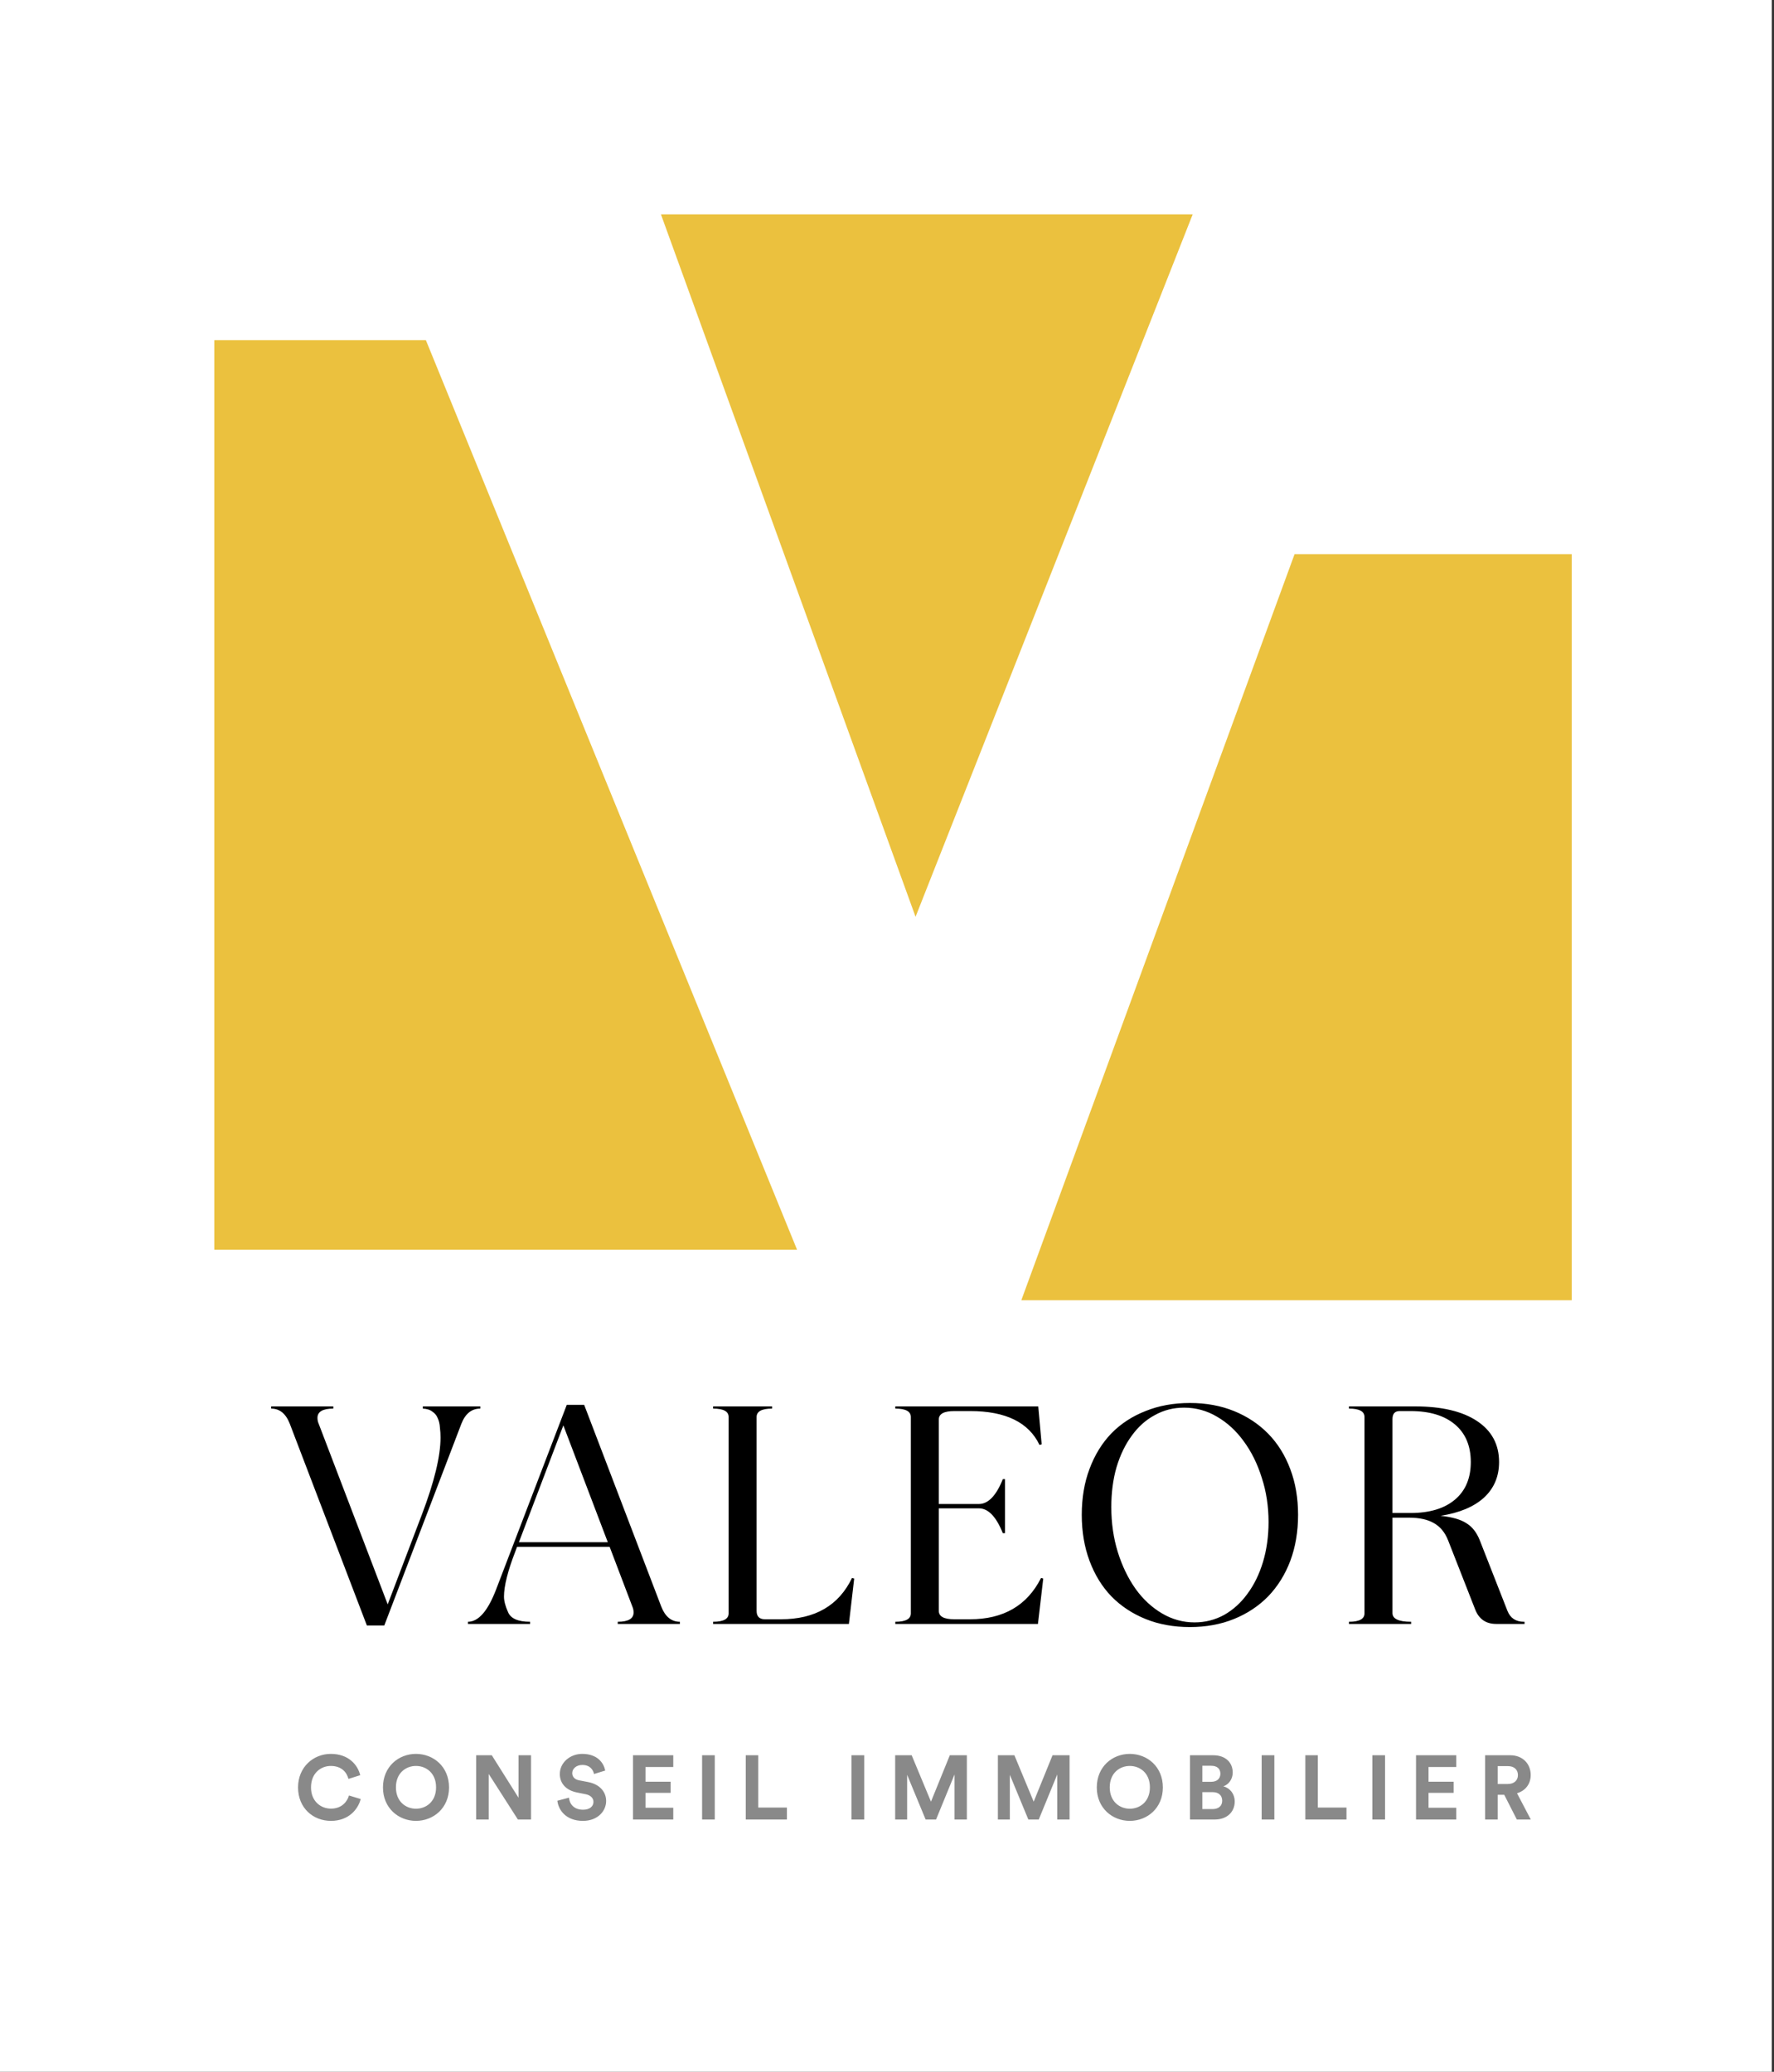
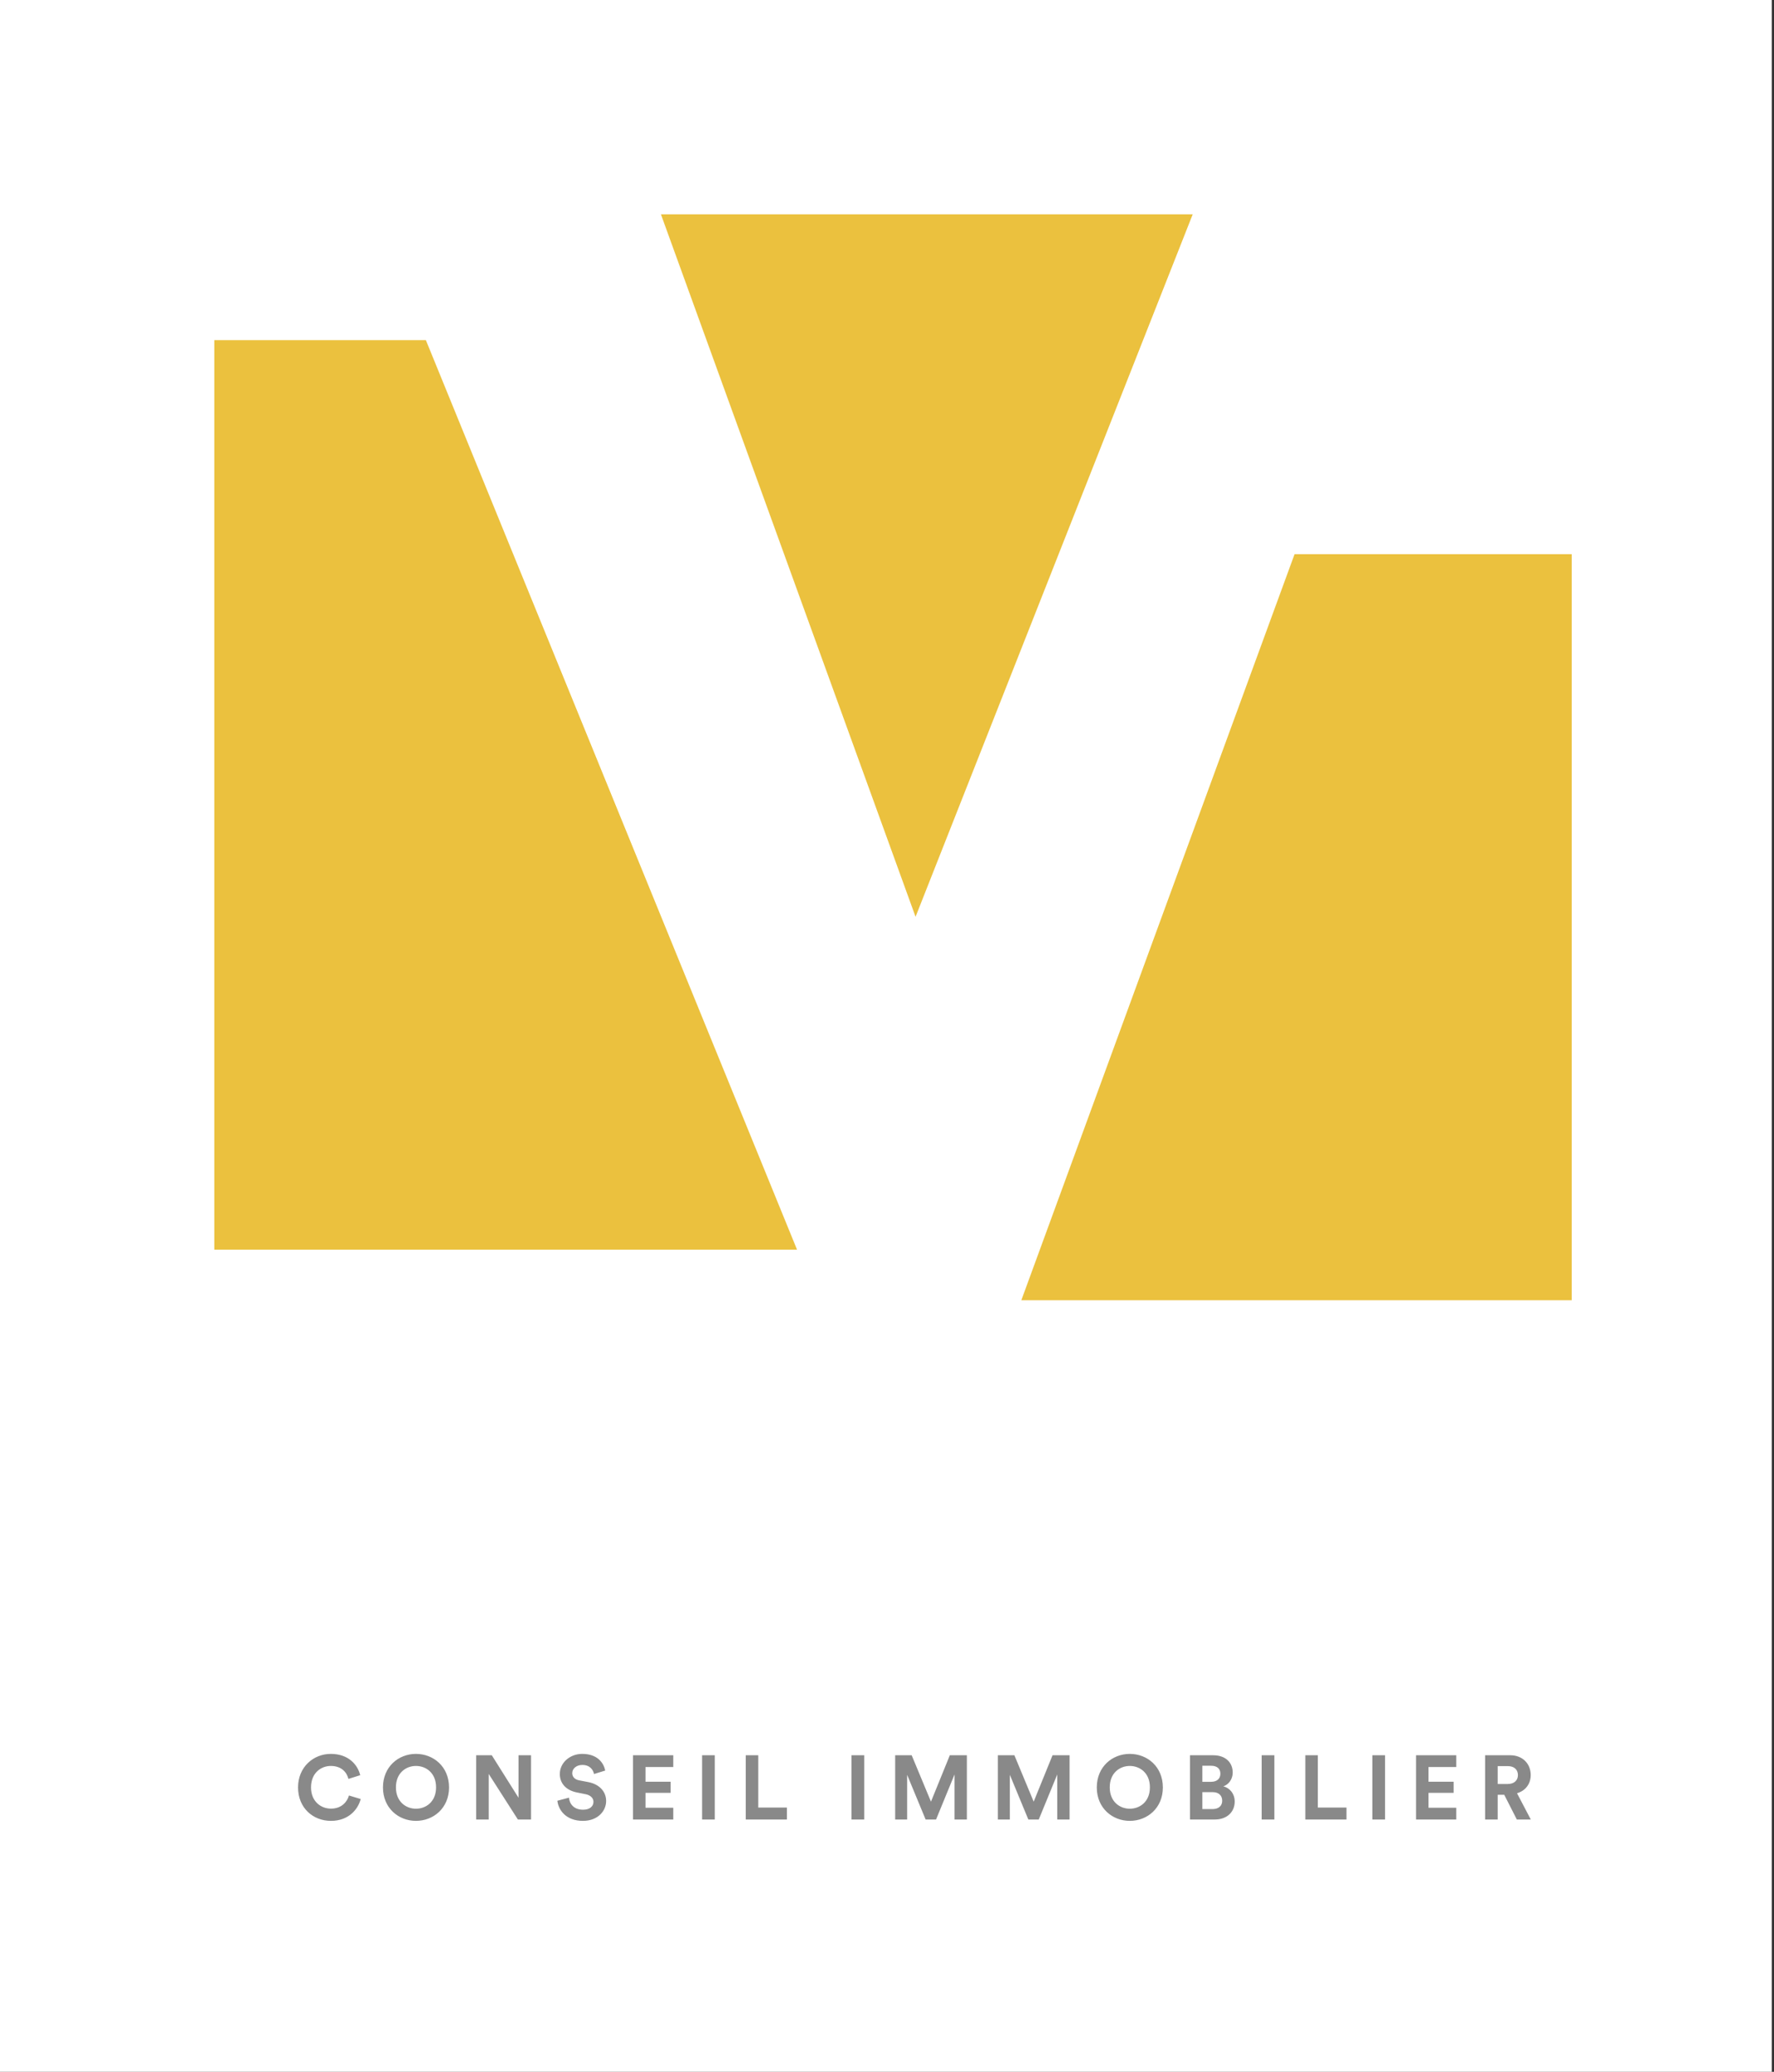
<svg xmlns="http://www.w3.org/2000/svg" width="137" height="160" viewBox="0 0 137 160" fill="none">
  <rect x="0" y="0" width="137" height="160" fill="#333333" stroke="none" />
  <rect x="0.5" y="0.5" width="135.828" height="159" fill="white" stroke="white" />
  <path d="M92.109 16.552H51.041L70.705 70.802L92.109 16.552Z" fill="#EBC13E" />
  <path d="M32.889 26.269H16.552V96.511H61.553L32.889 26.269Z" fill="#EBC13E" />
  <path d="M121.379 42.797H99.975L78.874 100.414H121.379V42.797Z" fill="#EBC13E" />
  <path d="M25.558 140.622C26.951 140.622 27.665 139.698 27.854 138.935L26.951 138.662C26.818 139.124 26.405 139.677 25.558 139.677C24.76 139.677 24.018 139.096 24.018 138.039C24.018 136.912 24.802 136.38 25.544 136.38C26.405 136.38 26.79 136.905 26.909 137.381L27.819 137.094C27.623 136.289 26.916 135.449 25.544 135.449C24.214 135.449 23.017 136.457 23.017 138.039C23.017 139.621 24.172 140.622 25.558 140.622ZM30.576 138.032C30.576 136.912 31.36 136.38 32.123 136.38C32.892 136.38 33.676 136.912 33.676 138.032C33.676 139.152 32.892 139.684 32.123 139.684C31.36 139.684 30.576 139.152 30.576 138.032ZM29.575 138.039C29.575 139.635 30.779 140.622 32.123 140.622C33.474 140.622 34.678 139.635 34.678 138.039C34.678 136.436 33.474 135.449 32.123 135.449C30.779 135.449 29.575 136.436 29.575 138.039ZM41.01 140.517V135.554H40.044V138.837L37.979 135.554H36.775V140.517H37.741V136.996L39.995 140.517H41.01ZM46.74 136.737C46.628 136.177 46.166 135.449 44.962 135.449C44.024 135.449 43.233 136.121 43.233 137.003C43.233 137.752 43.744 138.263 44.535 138.424L45.228 138.564C45.613 138.641 45.83 138.865 45.83 139.152C45.83 139.502 45.543 139.761 45.025 139.761C44.325 139.761 43.982 139.32 43.94 138.83L43.044 139.068C43.121 139.775 43.702 140.622 45.018 140.622C46.173 140.622 46.81 139.852 46.81 139.089C46.81 138.389 46.327 137.801 45.424 137.626L44.731 137.493C44.367 137.423 44.192 137.206 44.192 136.933C44.192 136.604 44.5 136.303 44.969 136.303C45.599 136.303 45.823 136.73 45.872 137.003L46.74 136.737ZM51.994 140.517V139.607H49.852V138.459H51.791V137.598H49.852V136.464H51.994V135.554H48.886V140.517H51.994ZM55.2 140.517V135.554H54.22V140.517H55.2ZM60.77 140.517V139.593H58.558V135.554H57.592V140.517H60.77ZM66.739 140.517V135.554H65.759V140.517H66.739ZM74.668 140.517V135.554H73.352L71.896 139.138L70.405 135.554H69.131V140.517H70.055V137.066L71.483 140.517H72.288L73.716 137.038V140.517H74.668ZM82.6 140.517V135.554H81.284L79.828 139.138L78.337 135.554H77.063V140.517H77.987V137.066L79.415 140.517H80.22L81.648 137.038V140.517H82.6ZM85.702 138.032C85.702 136.912 86.486 136.38 87.249 136.38C88.019 136.38 88.803 136.912 88.803 138.032C88.803 139.152 88.019 139.684 87.249 139.684C86.486 139.684 85.702 139.152 85.702 138.032ZM84.701 138.039C84.701 139.635 85.905 140.622 87.249 140.622C88.6 140.622 89.804 139.635 89.804 138.039C89.804 136.436 88.6 135.449 87.249 135.449C85.905 135.449 84.701 136.436 84.701 138.039ZM91.901 135.554V140.517H93.819C94.75 140.517 95.352 139.936 95.352 139.131C95.352 138.515 94.96 138.074 94.477 137.955C94.89 137.815 95.198 137.402 95.198 136.891C95.198 136.121 94.652 135.554 93.686 135.554H91.901ZM92.853 137.605V136.366H93.532C94.001 136.366 94.246 136.604 94.246 136.982C94.246 137.36 93.98 137.605 93.539 137.605H92.853ZM92.853 139.712V138.403H93.651C94.134 138.403 94.386 138.676 94.386 139.068C94.386 139.467 94.106 139.712 93.637 139.712H92.853ZM98.414 140.517V135.554H97.434V140.517H98.414ZM103.984 140.517V139.593H101.772V135.554H100.806V140.517H103.984ZM106.963 140.517V135.554H105.983V140.517H106.963ZM112.463 140.517V139.607H110.321V138.459H112.26V137.598H110.321V136.464H112.463V135.554H109.355V140.517H112.463ZM117.14 140.517H118.218L117.154 138.487C117.805 138.298 118.211 137.773 118.211 137.08C118.211 136.219 117.595 135.554 116.629 135.554H114.69V140.517H115.663V138.606H116.167L117.14 140.517ZM115.663 137.773V136.394H116.447C116.937 136.394 117.224 136.667 117.224 137.087C117.224 137.493 116.937 137.773 116.447 137.773H115.663Z" fill="#898989" />
-   <path d="M22.381 109.958C22.077 109.174 21.597 108.782 20.941 108.782V108.614H25.741V108.782C24.925 108.782 24.517 109.022 24.517 109.502C24.517 109.662 24.549 109.814 24.613 109.958L29.941 123.902L32.581 116.966C33.541 114.438 34.021 112.454 34.021 111.014C34.021 110.758 34.005 110.502 33.973 110.246C33.957 109.974 33.901 109.734 33.805 109.526C33.725 109.318 33.589 109.15 33.397 109.022C33.221 108.878 32.973 108.798 32.653 108.782V108.614H37.093V108.782C36.421 108.782 35.933 109.174 35.629 109.958L29.677 125.534H28.333L22.381 109.958ZM51.066 124.07C51.37 124.854 51.85 125.246 52.506 125.246V125.414H47.706V125.246C48.522 125.246 48.93 125.006 48.93 124.526C48.93 124.366 48.898 124.214 48.834 124.07L47.082 119.462H39.93L39.786 119.846C39.21 121.334 38.922 122.486 38.922 123.302C38.922 123.638 39.026 124.038 39.234 124.502C39.442 124.998 40.01 125.246 40.938 125.246V125.414H36.138V125.246C36.954 125.246 37.682 124.406 38.322 122.726L43.77 108.494H45.114L51.066 124.07ZM46.938 119.102L43.506 110.078L40.074 119.102H46.938ZM56.27 109.43C56.27 108.998 55.87 108.782 55.07 108.782V108.614H59.63V108.782C58.83 108.782 58.43 108.998 58.43 109.43V124.406C58.43 124.838 58.646 125.054 59.078 125.054H60.302C62.942 125.054 64.774 123.99 65.798 121.862L65.966 121.91L65.558 125.414H55.07V125.246C55.87 125.246 56.27 125.03 56.27 124.598V109.43ZM70.341 109.43C70.341 108.998 69.942 108.782 69.141 108.782V108.614H80.181L80.445 111.542L80.278 111.59C79.445 109.846 77.662 108.974 74.925 108.974H73.701C72.901 108.974 72.501 109.19 72.501 109.622V116.15H75.597C76.317 116.15 76.933 115.51 77.445 114.23H77.614V118.406H77.445C76.933 117.126 76.317 116.486 75.597 116.486H72.501V124.406C72.501 124.838 72.901 125.054 73.701 125.054H74.901C77.493 125.054 79.326 123.99 80.397 121.862L80.566 121.91L80.157 125.414H69.141V125.246C69.942 125.246 70.341 125.03 70.341 124.598V109.43ZM83.541 116.99C83.541 115.678 83.742 114.494 84.141 113.438C84.541 112.366 85.102 111.454 85.822 110.702C86.558 109.95 87.438 109.374 88.462 108.974C89.486 108.558 90.629 108.35 91.894 108.35C93.141 108.35 94.278 108.558 95.302 108.974C96.326 109.39 97.206 109.974 97.942 110.726C98.677 111.478 99.246 112.39 99.645 113.462C100.045 114.518 100.245 115.694 100.245 116.99C100.245 118.286 100.045 119.47 99.645 120.542C99.246 121.598 98.677 122.51 97.942 123.278C97.206 124.03 96.326 124.614 95.302 125.03C94.278 125.446 93.141 125.654 91.894 125.654C90.629 125.654 89.486 125.446 88.462 125.03C87.438 124.614 86.558 124.03 85.822 123.278C85.102 122.526 84.541 121.614 84.141 120.542C83.742 119.47 83.541 118.286 83.541 116.99ZM85.822 116.39C85.822 117.622 85.99 118.782 86.326 119.87C86.662 120.942 87.118 121.886 87.694 122.702C88.269 123.502 88.95 124.134 89.734 124.598C90.517 125.062 91.358 125.294 92.254 125.294C93.07 125.294 93.829 125.102 94.534 124.718C95.237 124.318 95.838 123.774 96.334 123.086C96.846 122.398 97.246 121.582 97.534 120.638C97.822 119.678 97.966 118.646 97.966 117.542C97.966 116.326 97.79 115.182 97.438 114.11C97.102 113.038 96.638 112.102 96.046 111.302C95.469 110.502 94.781 109.87 93.981 109.406C93.198 108.942 92.35 108.71 91.438 108.71C90.621 108.71 89.87 108.902 89.181 109.286C88.493 109.654 87.901 110.182 87.406 110.87C86.909 111.542 86.517 112.35 86.23 113.294C85.957 114.238 85.822 115.27 85.822 116.39ZM115.768 112.91C115.768 114.03 115.376 114.95 114.592 115.67C113.808 116.374 112.696 116.838 111.256 117.062C112.152 117.158 112.816 117.35 113.248 117.638C113.696 117.91 114.04 118.35 114.28 118.958L116.416 124.406C116.64 124.966 117.064 125.246 117.688 125.246H117.736V125.414H115.552C114.752 125.414 114.208 125.038 113.92 124.286L111.832 118.958C111.592 118.35 111.232 117.91 110.752 117.638C110.272 117.35 109.624 117.206 108.808 117.206H107.536V124.574C107.536 125.022 108.016 125.246 108.976 125.246V125.414H104.176V125.246C104.976 125.246 105.376 125.03 105.376 124.598V109.43C105.376 108.998 104.976 108.782 104.176 108.782V108.614H109.288C111.336 108.614 112.928 108.99 114.064 109.742C115.2 110.494 115.768 111.55 115.768 112.91ZM108.928 116.846C110.4 116.846 111.544 116.502 112.36 115.814C113.176 115.126 113.584 114.158 113.584 112.91C113.584 111.662 113.176 110.694 112.36 110.006C111.544 109.318 110.4 108.974 108.928 108.974H108.088C107.72 108.974 107.536 109.182 107.536 109.598V116.846H108.928Z" fill="black" />
</svg>